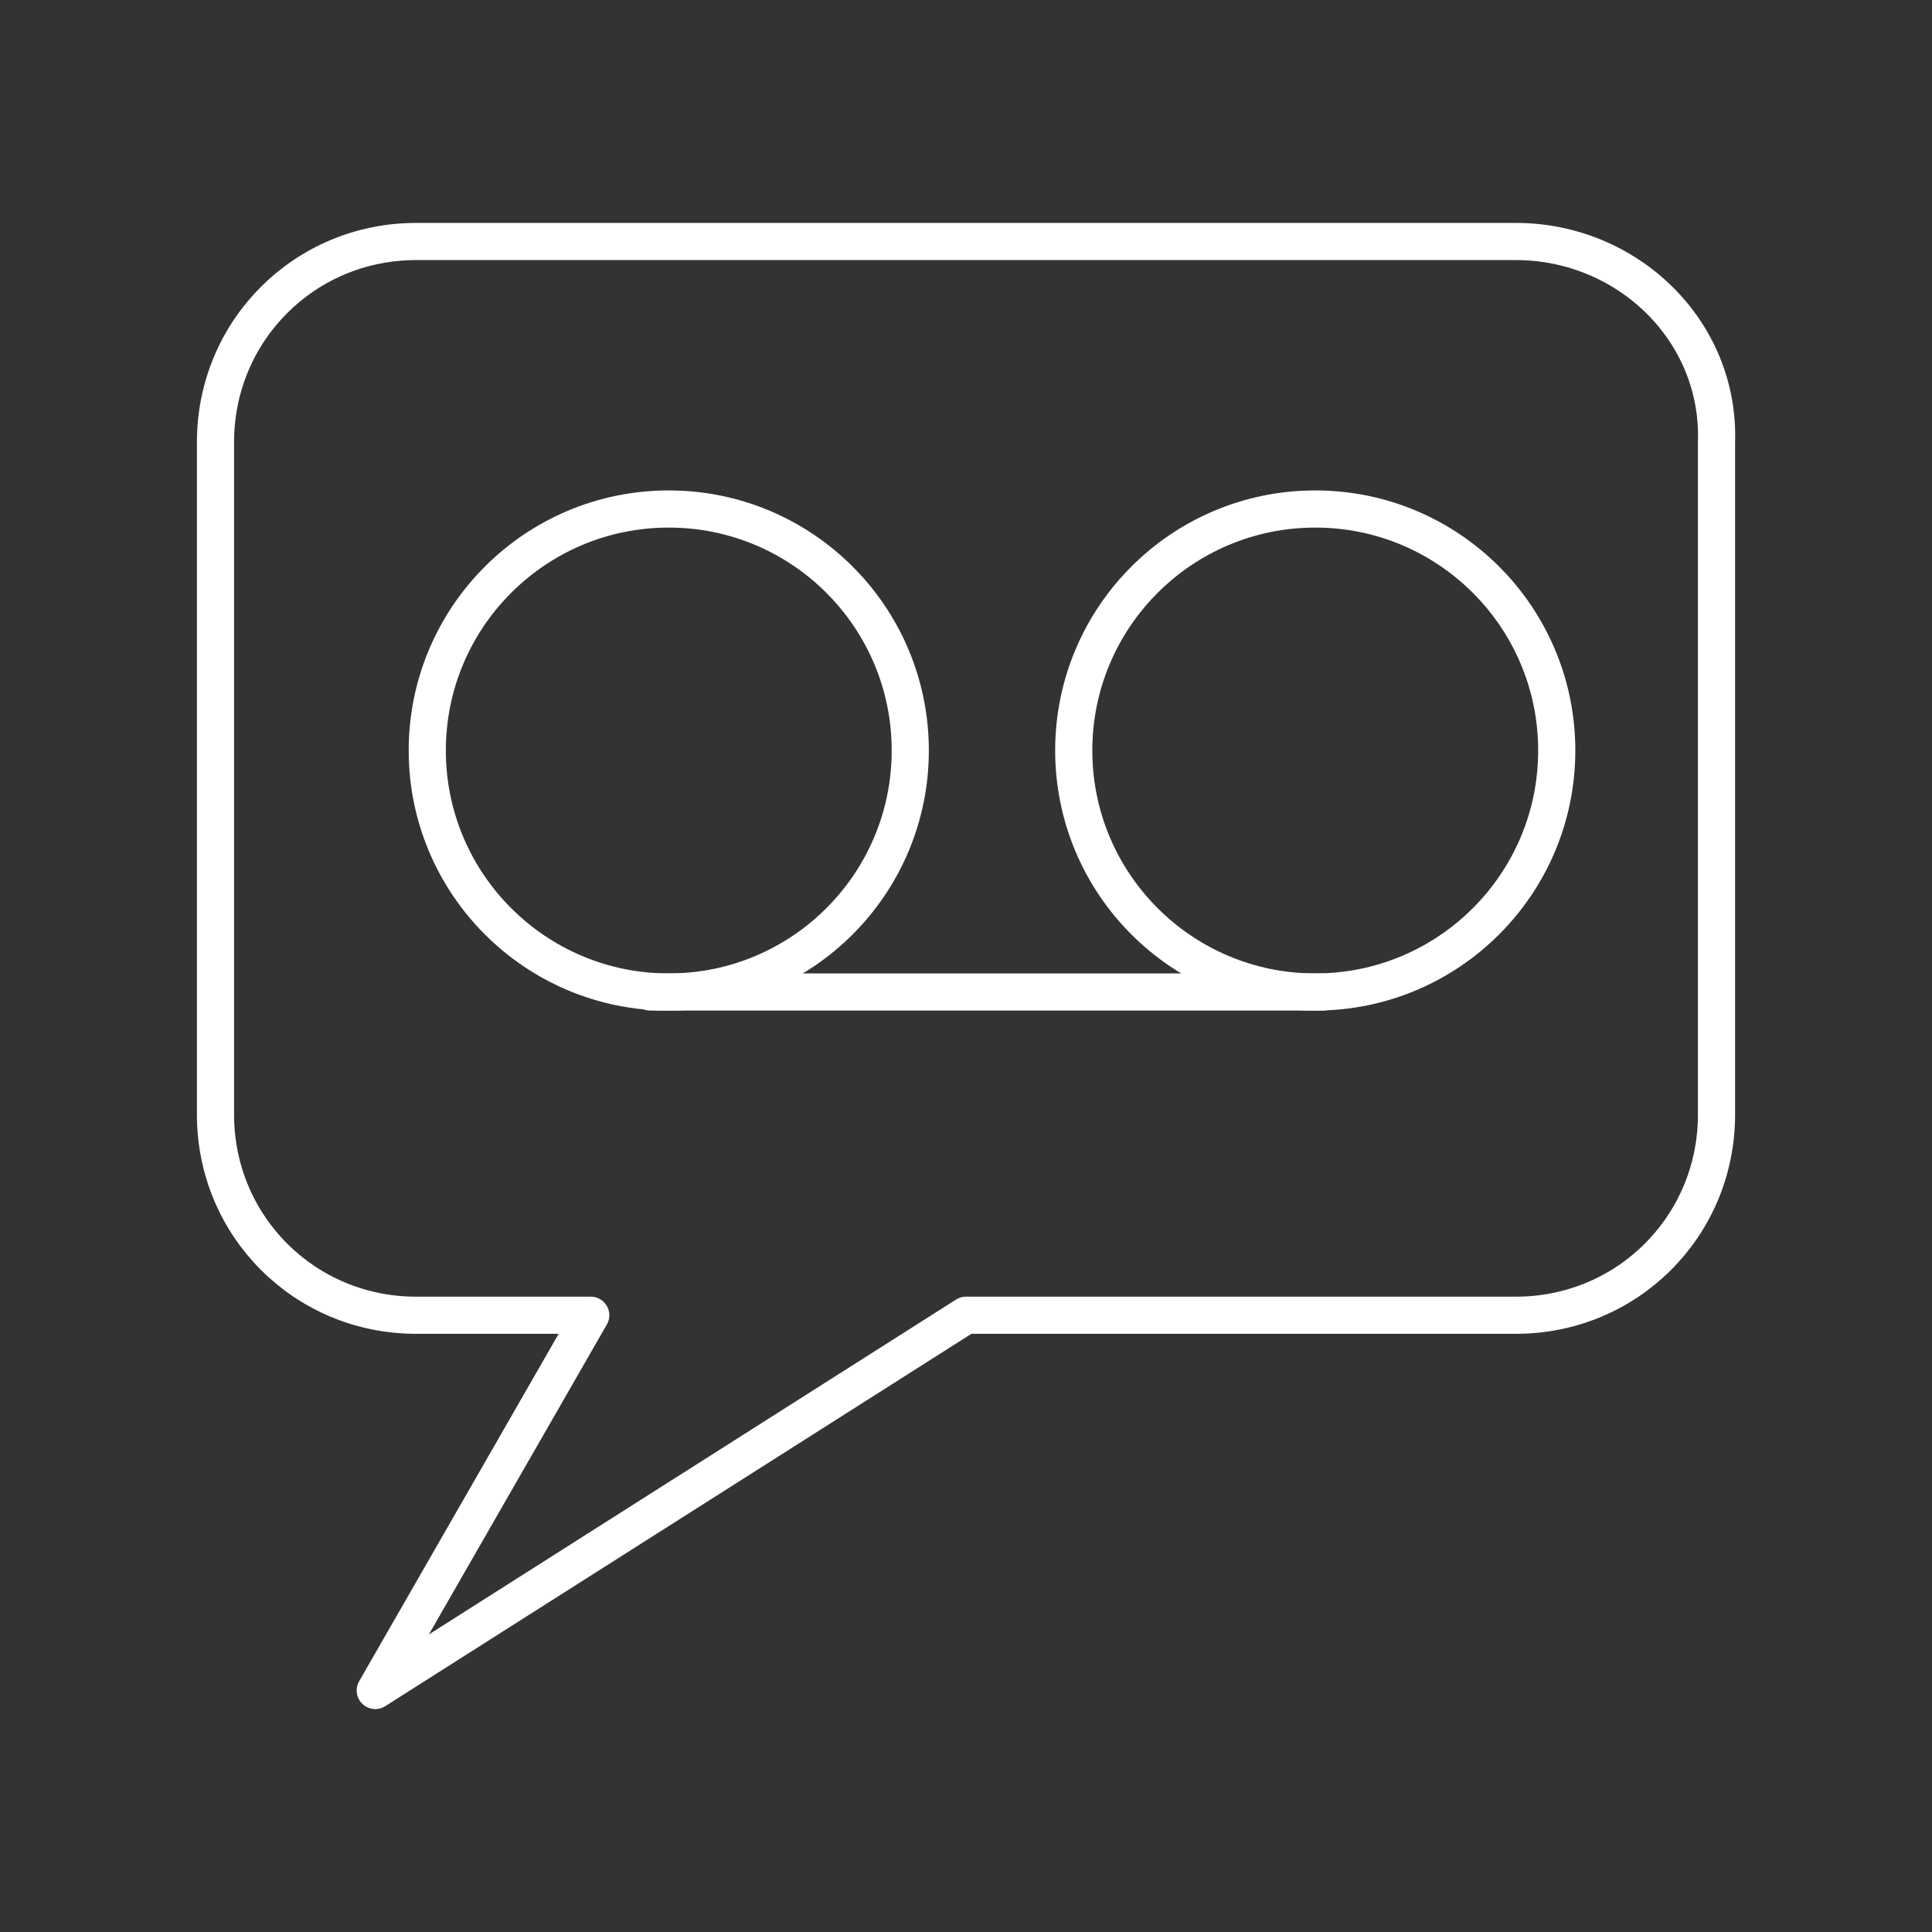
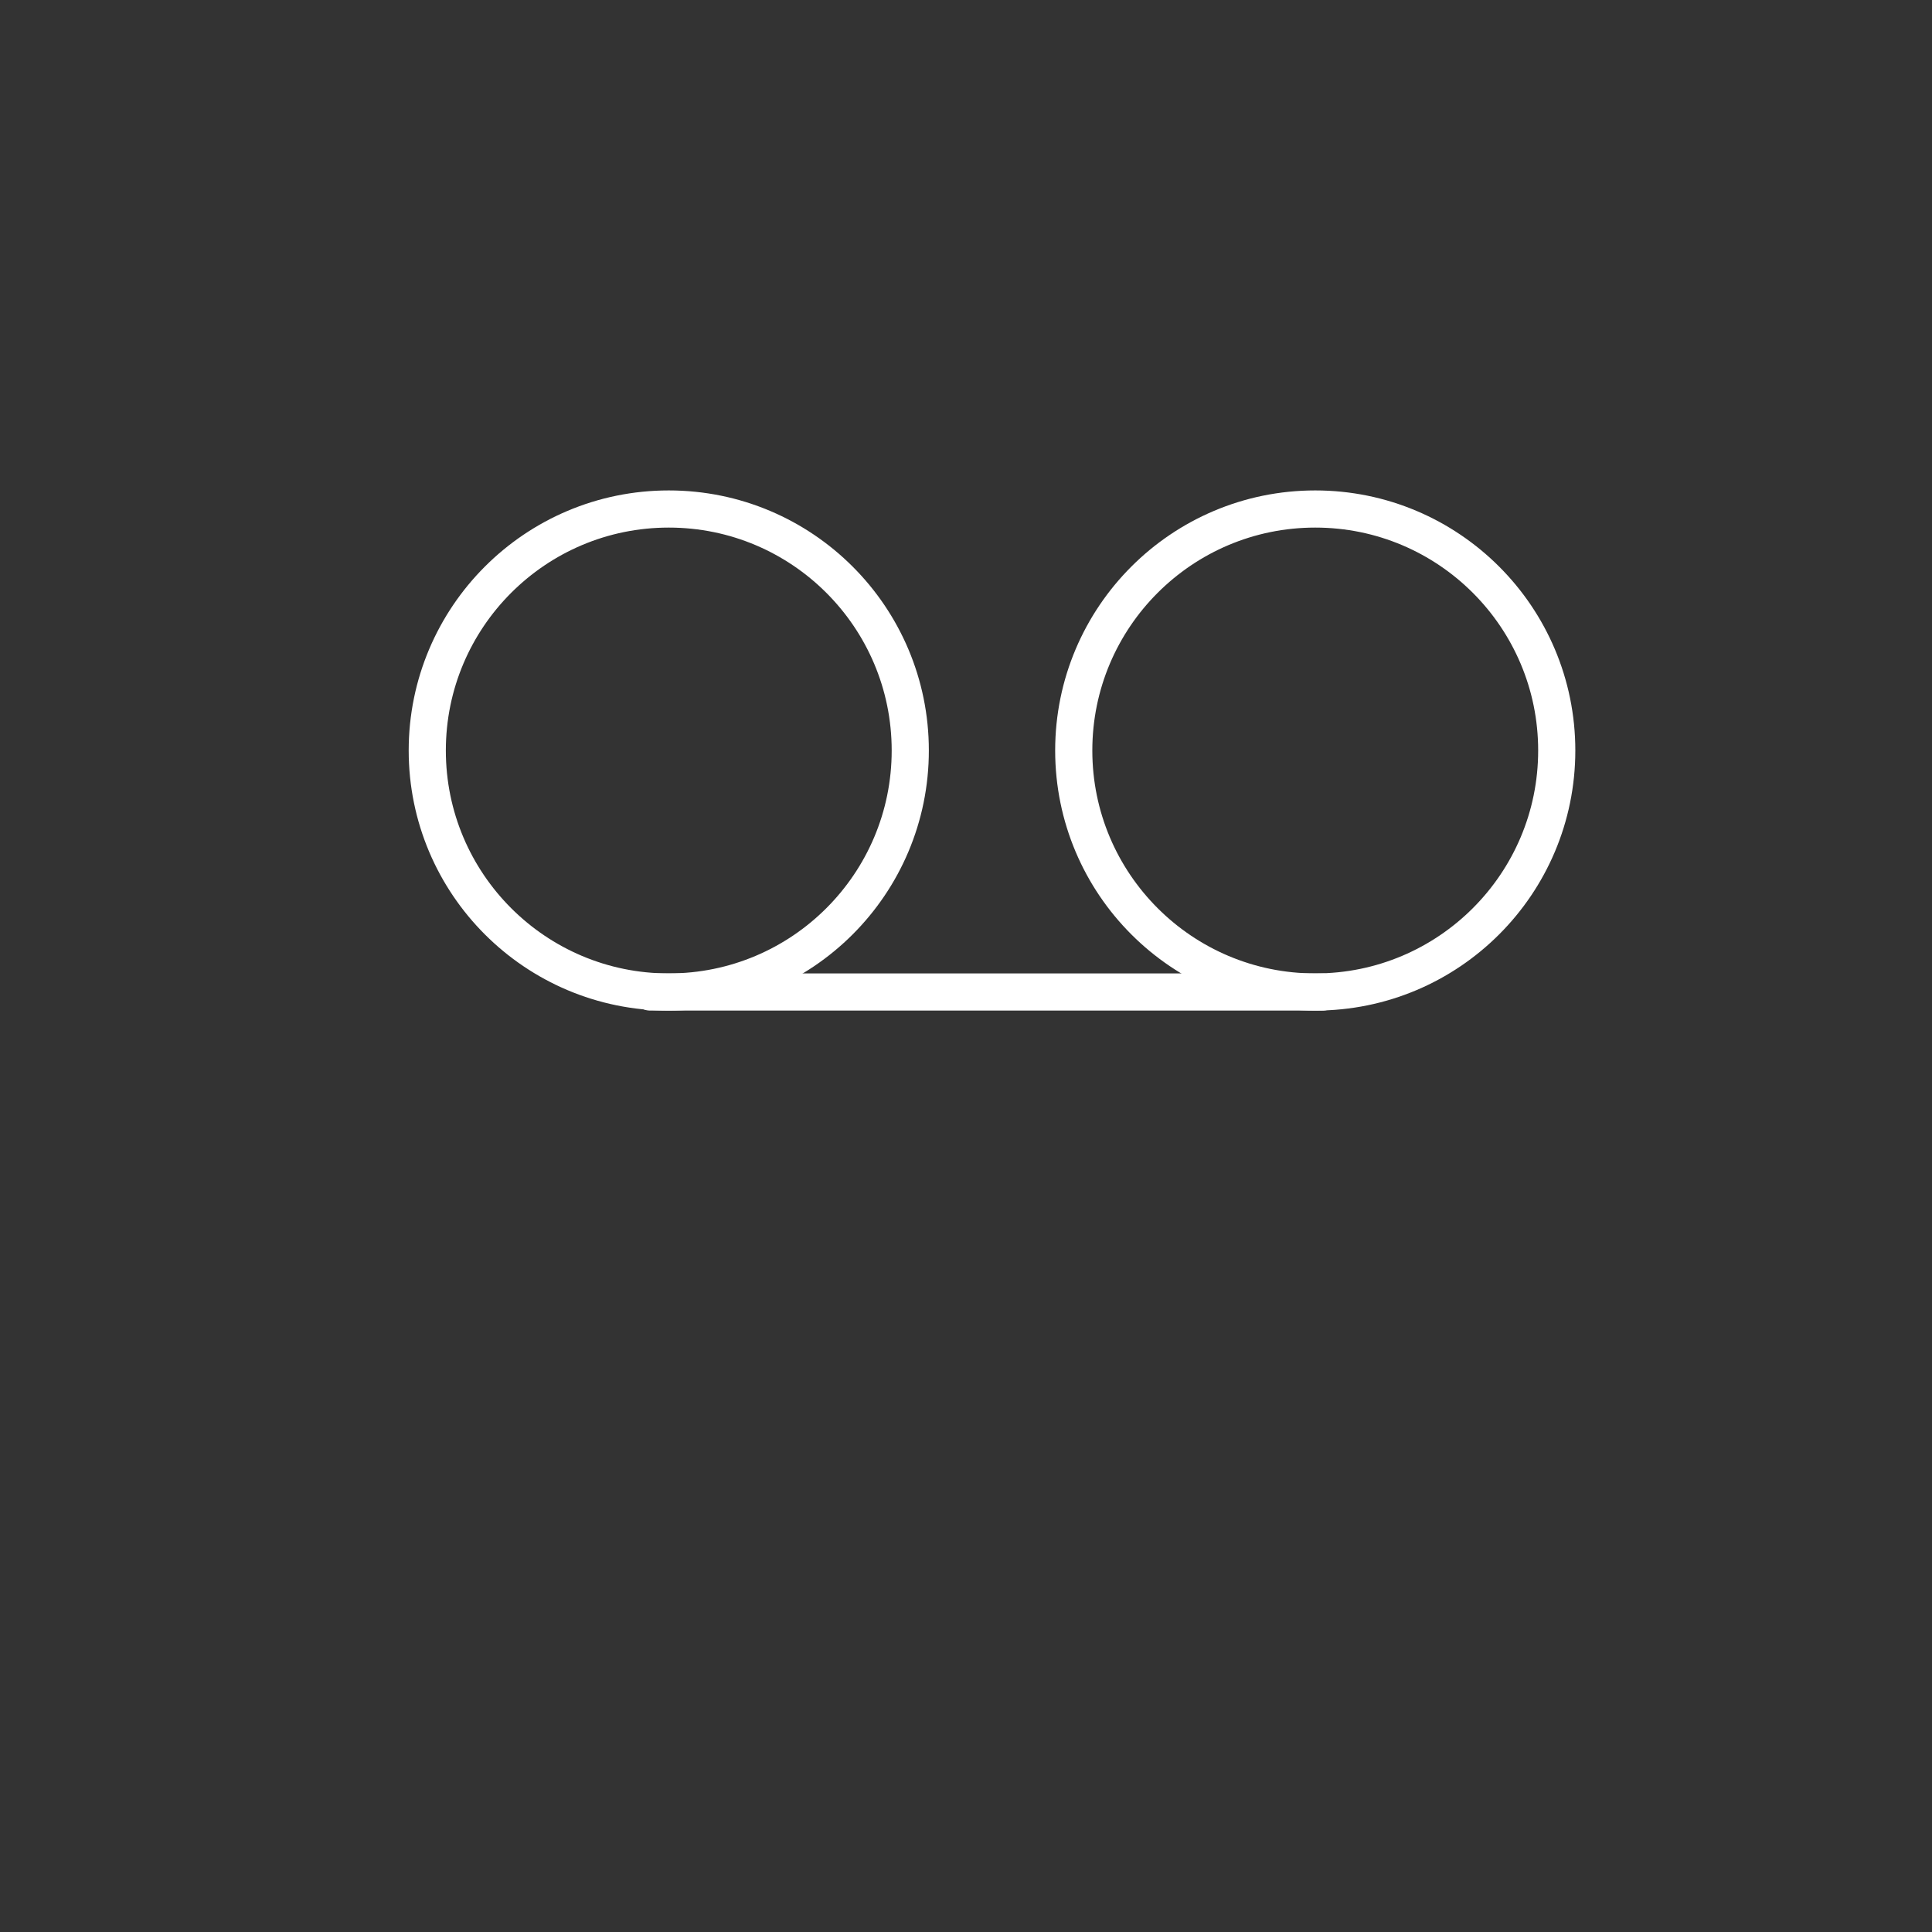
<svg xmlns="http://www.w3.org/2000/svg" version="1.1" x="0px" y="0px" viewBox="0 0 52 52" style="enable-background:new 0 0 52 52;" xml:space="preserve">
  <rect x="0" y="0" width="52" height="52" fill="#333333" stroke="none" />
  <style type="text/css">
	.st0{display:none;}
	.st1{display:inline;}
	.st2{fill:none;stroke:#020203;stroke-linecap:round;stroke-linejoin:round;stroke-miterlimit:10;}
	.st3{fill:none;stroke:#020203;stroke-linecap:round;stroke-linejoin:round;stroke-miterlimit:10;stroke-dasharray:2,2;}
	.st4{fill:none;stroke:#000001;stroke-linecap:round;stroke-linejoin:round;stroke-miterlimit:10;}
	.st5{fill:#000001;}
	.st6{fill:none;stroke:#FFFFFF;stroke-linecap:round;stroke-linejoin:round;stroke-miterlimit:10;}
</style>
  <g id="Ebene_2">
</g>
  <g id="Ebene_1" class="st0">
    <g id="Ebene_1_Kopie">
      <g class="st1">
        <path class="st2" d="M38.5,25.3c3.5,0,7.2-1.4,7.2-1.4s-0.8-13-3.6-15.2C39.3,6.4,32.7,5,32.7,5c0,1.9-3.2,4.3-6.5,4.3     S19.7,6.9,19.7,5c0,0-6.6,1.4-9.4,3.6S6.7,23.8,6.7,23.8s3.8,1.4,7.2,1.4" />
        <path class="st2" d="M40,13.7c-1.1,1.1-1.4,3.5-1.4,5.8s0,25.3,0,25.3s-4,2.2-12.4,2.2s-12.3-1.4-12.3-1.4s0-23.8,0-26.1     s-0.4-4.7-1.4-5.8" />
        <path class="st2" d="M19.7,5c0,0,4.9,0.7,6.5,0.7S32.7,5,32.7,5" />
      </g>
    </g>
    <g id="Ebene_5">
      <g id="XMLID_1_" class="st1">
        <path id="XMLID_10_" class="st2" d="M18.2,12.7v3.6l3.2,2.4c1.9,0.6,3.7,1.6,5.1,3.1c0.6-10.6-9-16.8-14.8-11.2l3.6,3.6     L18.2,12.7z" />
        <path id="XMLID_9_" class="st2" d="M26.6,21.8c-6.2-5.7-18.5-3.6-18.5,4l5.3-1.3l1.2-2.4L16,24L26.6,21.8z" />
        <path id="XMLID_8_" class="st2" d="M35.6,12.7v3.6l-3.9,2.4c-1.9,0.6-3.7,1.6-5.1,3.1c0.1-9,8.8-17.4,14.8-11.2l-3.6,3.6     L35.6,12.7z" />
        <path id="XMLID_7_" class="st2" d="M26.6,21.8c5.1-5.3,17.9-4,17.7,4l-4.6-1.3l-1.2-3.1l-1.4,2.9L26.6,21.8z" />
        <polyline id="XMLID_6_" class="st2" points="24.7,22.7 22.6,47.5 29.8,47.5 28.4,22.7    " />
        <line id="XMLID_5_" class="st2" x1="23.3" y1="41.7" x2="29.1" y2="41.7" />
        <line id="XMLID_4_" class="st2" x1="24" y1="35.9" x2="28.4" y2="35.9" />
        <line id="XMLID_3_" class="st2" x1="24" y1="30.8" x2="28.4" y2="30.8" />
        <line id="XMLID_2_" class="st2" x1="24.7" y1="25.1" x2="28.4" y2="25.1" />
      </g>
    </g>
    <g id="Ebene_6">
      <g class="st1">
        <path class="st2" d="M16.8,11.3c0,3.2-5.8,11.6-5.8,11.6s-5.8-8.4-5.8-11.6S7.8,5.5,11,5.5S16.8,8.1,16.8,11.3z" />
        <path class="st2" d="M47.2,30.5c0,4.2-7.2,17-7.2,17s-7.2-12.9-7.2-17c0-4.2,3.2-7.6,7.2-7.6S47.2,26.3,47.2,30.5z" />
        <path class="st3" d="M37.1,47.5c-20.4,0-3.5-26.1-23.2-26.1" />
        <circle class="st2" cx="11" cy="11.3" r="1.4" />
        <circle class="st2" cx="40" cy="30.1" r="2.9" />
      </g>
    </g>
    <g id="Ebene_7">
      <g class="st1">
        <line class="st2" x1="26.2" y1="5.5" x2="26.2" y2="8.4" />
        <line class="st2" x1="16.1" y1="8.2" x2="17.5" y2="10.7" />
        <line class="st2" x1="8.6" y1="15.6" x2="11.1" y2="17.1" />
        <line class="st2" x1="5.9" y1="25.8" x2="8.8" y2="25.8" />
        <line class="st2" x1="8.6" y1="35.9" x2="11.1" y2="34.5" />
        <line class="st2" x1="16.1" y1="43.3" x2="17.5" y2="40.8" />
        <line class="st2" x1="26.2" y1="46.1" x2="26.2" y2="43.2" />
        <line class="st2" x1="36.3" y1="43.3" x2="34.9" y2="40.8" />
        <line class="st2" x1="43.8" y1="35.9" x2="41.2" y2="34.5" />
        <line class="st2" x1="46.5" y1="25.8" x2="43.6" y2="25.8" />
        <line class="st2" x1="43.8" y1="15.6" x2="41.2" y2="17.1" />
        <line class="st2" x1="36.3" y1="8.2" x2="34.9" y2="10.7" />
        <path class="st2" d="M5.9,25.8C5.9,37,15,46.1,26.2,46.1S46.5,37,46.5,25.8S37.4,5.5,26.2,5.5v20.3H5.9z" />
      </g>
    </g>
    <g id="Ebene_4">
      <g class="st1">
        <path class="st2" d="M38.5,17.1c0-6.5-6-11.6-12.5-11.6s-12.1,5.1-12.1,11.6c0,0.9,0.1,1.7,0.3,2.5c-0.2,0.6-0.3,1.3-0.3,2     c0,2,0.8,3.6,1.8,3.6c0.2,0,0.7,0.1,0.9,0c1.3,5.4,5,9.2,9.4,9.2s8.8-4,10.1-9.4c0.2,0.1,0.3,0.2,0.5,0.2c1,0,1.8-1.6,1.8-3.6     c0-0.7-0.1-1.4-0.3-2C38.4,18.8,38.5,18,38.5,17.1z" />
        <path class="st2" d="M39.5,34.1l-4.7-0.9c-2.4,2.6-5.5,4.2-8.9,4.2s-6.5-1.5-8.9-4.2l-4.7,0.9C7.9,35.6,5,41.2,5,45.8v1.7h42     v-1.3C47.2,41.6,43.9,35.6,39.5,34.1z" />
        <path class="st2" d="M14.6,20c1.1,0,2.2,0,2.2,0s0.1-5.8,1.4-5.8s5.8,0.9,5.8-2.9c0,1.6,4.6,5.8,10.1,5.8c0,1.6,1.4,2.9,1.4,2.9     h2.2" />
        <line class="st2" x1="21.1" y1="21.4" x2="22.6" y2="21.4" />
        <line class="st2" x1="29.8" y1="21.4" x2="31.3" y2="21.4" />
      </g>
    </g>
    <g id="Ebene_8" class="st1">
	</g>
    <g class="st1">
      <g>
        <path class="st4" d="M39,26.4l0.1,6.6l1.7,0l-29.6,0l1.7,0v-6.5H7.6c-1.9,0-3.5,1.6-3.5,3.7v11.6c0,2,1.6,3.7,3.5,3.7h36.7     c1.9,0,3.5-1.6,3.5-3.7V30.1c0-2-1.6-3.7-3.5-3.7H39z" />
        <polyline class="st4" points="39,26.4 39,6.8 18.4,6.8 12.9,12.6 12.9,26.4    " />
        <ellipse class="st4" cx="9.6" cy="39.5" rx="1.4" ry="1.5" />
        <ellipse class="st4" cx="15.1" cy="39.5" rx="1.4" ry="1.5" />
      </g>
      <polyline class="st4" points="12.9,12.6 18.4,12.6 18.4,6.8   " />
      <line class="st4" x1="18.6" y1="15.3" x2="33.6" y2="15.3" />
      <line class="st4" x1="18.6" y1="18" x2="33.6" y2="18" />
      <line class="st4" x1="18.6" y1="20.8" x2="33.6" y2="20.8" />
      <line class="st4" x1="18.6" y1="23.5" x2="33.6" y2="23.5" />
      <line class="st4" x1="18.6" y1="26.3" x2="28.1" y2="26.3" />
    </g>
  </g>
  <g id="Ebene_3" class="st0">
    <g id="XMLID_11_" class="st1">
      <path id="XMLID_17_" class="st4" d="M33.4,45.4H18.7c-2.2,0-4-1.8-4-4V10.7c0-2.2,1.8-4,4-4h14.7c2.2,0,4,1.8,4,4v30.8    C37.4,43.6,35.6,45.4,33.4,45.4z" />
      <line id="XMLID_16_" class="st4" x1="14.7" y1="12" x2="37.4" y2="12" />
      <line id="XMLID_15_" class="st4" x1="15.4" y1="38.7" x2="36.8" y2="38.7" />
      <line id="XMLID_14_" class="st4" x1="22.7" y1="9.3" x2="29.4" y2="9.3" />
      <circle id="XMLID_13_" class="st4" cx="33.4" cy="9.3" r="0" />
      <circle id="XMLID_12_" class="st4" cx="26.1" cy="42.1" r="0.7" />
    </g>
  </g>
  <g id="Ebene_4_1_" class="st0">
    <g class="st1">
      <g>
        <path class="st4" d="M16.3,19.8c-0.7,0.1-1.5,0.3-2.3,0.8c-3.5,0-3.9,1.5-3.9,3.1c0,0.5,0.2,2.2,0.2,2.2h-0.1     c-0.5,0-0.9,0.5-0.9,1l0.2,1.7c0.1,0.4,0.4,0.8,0.9,0.8h0.1c0.1,1.3,0.7,2.6,1.7,3.5l-0.4,1.7l-3.6,0.9c-2,0.5-3.4,2.3-3.4,4.3v0     h5.8" />
        <path class="st4" d="M41.3,39.8h5.8v0c0-2.1-1.5-3.9-3.5-4.4l-3.8-0.9l-0.4-1.7c1-0.9,1.7-2.3,1.9-3.7h0c0.5,0,0.8-0.3,0.9-0.8     l0.2-1.8c0.1-0.5-0.4-1-0.9-1l0.1-2.2l0.5-0.4c0.6-0.6,0.6-1.3,0-2.2c-0.6-0.9-1.6-1.3-3.1-1.3c-0.5,0-1.3,0-2.1,0.3" />
      </g>
      <path class="st4" d="M35.2,39.6l-5-1.2l-0.6-2.3c1.4-1.2,2.3-3.1,2.5-5h0.1c0.6,0,1.1-0.5,1.2-1.1l0.3-2.4    c0.1-0.7-0.5-1.3-1.2-1.4l0.1-3l0.6-0.6c0.8-0.8,0.8-1.8,0-3c-0.8-1.2-2.1-1.8-4.1-1.8c-1,0-2.8,0.1-4.4,1.2    c-4.9,0-5.4,2.1-5.4,4.2c0,0.8,0.3,3,0.3,3h-0.1c-0.7,0-1.3,0.6-1.2,1.4l0.3,2.4c0.1,0.6,0.6,1.1,1.2,1.1H20    c0.1,1.8,1,3.6,2.3,4.9l-0.6,2.4l-5,1.2c-2.7,0.7-4.7,3.2-4.7,6v0h27.7v0C39.9,42.8,37.9,40.3,35.2,39.6z" />
    </g>
  </g>
  <g id="Ebene_5_1_" class="st0">
    <g class="st1">
      <rect x="11.9" y="20" class="st4" width="7.4" height="7.4" />
      <rect x="11.9" y="33.4" class="st4" width="7.4" height="7.4" />
      <line class="st4" x1="25.3" y1="21.5" x2="40.1" y2="21.5" />
      <line class="st4" x1="25.3" y1="26" x2="34.2" y2="26" />
      <line class="st4" x1="25.3" y1="34.9" x2="40.1" y2="34.9" />
      <line class="st4" x1="25.3" y1="39.4" x2="34.2" y2="39.4" />
      <g>
        <path class="st4" d="M47.6,41.7c0,2-1.7,3.7-3.8,3.7H8.2c-2.1,0-3.8-1.7-3.8-3.7V10.3c0-2,1.7-3.7,3.8-3.7h35.7     c2.1,0,3.8,1.7,3.8,3.7V41.7z" />
        <line class="st4" x1="4.4" y1="12.6" x2="47.6" y2="12.6" />
        <circle class="st5" cx="8.9" cy="9.6" r="0.7" />
        <circle class="st5" cx="13.3" cy="9.6" r="0.7" />
        <circle class="st5" cx="17.8" cy="9.6" r="0.7" />
      </g>
    </g>
  </g>
  <g id="Ebene_6_1_" class="st0">
    <g class="st1">
-       <path class="st4" d="M47.6,41.7c0,2-1.7,3.7-3.8,3.7H8.1c-2.1,0-3.8-1.7-3.8-3.7V10.3c0-2,1.7-3.7,3.8-3.7h35.7    c2.1,0,3.8,1.7,3.8,3.7V41.7z" />
+       <path class="st4" d="M47.6,41.7c0,2-1.7,3.7-3.8,3.7c-2.1,0-3.8-1.7-3.8-3.7V10.3c0-2,1.7-3.7,3.8-3.7h35.7    c2.1,0,3.8,1.7,3.8,3.7V41.7z" />
      <line class="st4" x1="4.4" y1="14.1" x2="47.6" y2="14.1" />
      <path class="st5" d="M7.2,10.7" />
      <path class="st4" d="M23.7,35.5l-3.2-0.8l-0.4-1.5c0.9-0.8,1.5-2,1.6-3.2h0c0.4,0,0.7-0.3,0.8-0.7l0.2-1.6    c0.1-0.5-0.3-0.9-0.8-0.9l0.1-1.9l0.4-0.4c0.5-0.5,0.5-1.2,0-1.9c-0.5-0.8-1.4-1.2-2.6-1.2c-0.7,0-1.8,0-2.8,0.8    c-3.1,0-3.5,1.3-3.5,2.7c0,0.5,0.2,1.9,0.2,1.9h-0.1c-0.5,0-0.8,0.4-0.8,0.9l0.2,1.6c0,0.4,0.4,0.7,0.8,0.7H14    c0.1,1.2,0.7,2.3,1.5,3.1l-0.4,1.5l-3.2,0.8c-1.8,0.4-3,2-3,3.9v0h17.9v0C26.7,37.6,25.5,36,23.7,35.5z" />
-       <line class="st4" x1="31.2" y1="21.5" x2="43.1" y2="21.5" />
      <line class="st4" x1="31.2" y1="27.5" x2="43.1" y2="27.5" />
      <line class="st4" x1="31.2" y1="33.5" x2="43.1" y2="33.5" />
      <line class="st4" x1="31.2" y1="39.4" x2="37.2" y2="39.4" />
      <circle class="st5" cx="8.1" cy="10.4" r="1.5" />
      <circle class="st5" cx="12.6" cy="10.4" r="1.5" />
      <circle class="st5" cx="17.1" cy="10.4" r="1.5" />
    </g>
  </g>
  <g id="Ebene_7_1_" class="st0">
    <g class="st1">
      <g>
        <g>
          <path class="st4" d="M6.8,26C6.8,15.4,15.4,6.8,26,6.8c8.6,0,14.5,5.6,18.3,13.3" />
          <polyline class="st4" points="38.6,20 45.2,20 45.2,13.4     " />
        </g>
        <g>
          <path class="st4" d="M45.2,26c0,10.6-8.6,19.2-19.2,19.2c-8.6,0-14.5-5.6-18.3-13.3" />
          <polyline class="st4" points="13.4,32 6.8,32 6.8,38.6     " />
        </g>
      </g>
      <g id="XMLID_18_">
        <path id="XMLID_19_" class="st4" d="M21.8,25.3c1.2,2.4,2.6,3.8,5,5l2-1.5c0.2-0.2,0.6-0.3,0.8-0.2c0.9,0.3,1.9,0.5,3,0.5     c0.5,0,0.8,0.4,0.8,0.8v2.9c0,0.5-0.4,0.8-0.8,0.8c-7.8,0-14.1-6.3-14.1-14.1c0-0.5,0.4-0.8,0.8-0.8h2.9c0.5,0,0.8,0.4,0.8,0.8     c0,1,0.2,2,0.5,3c0.1,0.3,0,0.6-0.2,0.8L21.8,25.3z" />
      </g>
    </g>
  </g>
  <g id="Ebene_8_1_">
    <g>
      <line class="st6" x1="17.5" y1="26.7" x2="35.6" y2="26.7" />
-       <path class="st6" d="M40.8,6.5H11.2c-3,0-5.4,2.4-5.4,5.4V30c0,3,2.4,5.4,5.4,5.4h4.7l-5.8,10.1L26,35.4h14.8c3,0,5.4-2.4,5.4-5.4    V11.9C46.3,8.9,43.8,6.5,40.8,6.5z" />
      <circle class="st6" cx="18" cy="20.2" r="6.5" />
      <circle class="st6" cx="35.4" cy="20.2" r="6.5" />
    </g>
  </g>
  <g id="Ebene_9" class="st0">
    <g class="st1">
      <path class="st6" d="M27,16.1h-4.9H19l-7.1,5.3l1.3-5.3H7.5c-1.4,0-2.6-1.2-2.6-2.6V9.3c0-1.4,1.2-2.6,2.6-2.6H27    c1.4,0,2.6,1.2,2.6,2.6v4.2C29.6,15,28.4,16.1,27,16.1z" />
      <path class="st6" d="M27,40h-4.9H19l-7.1,5.3l1.3-5.3H7.5c-1.4,0-2.6-1.2-2.6-2.6v-4.2c0-1.4,1.2-2.6,2.6-2.6H27    c1.4,0,2.6,1.2,2.6,2.6v4.2C29.6,38.9,28.4,40,27,40z" />
      <path class="st6" d="M44.9,28.1H41h-0.1l-7.1,5.3l1.3-5.3h-9.7c-1.4,0-2.6-1.2-2.6-2.6v-4.2c0-1.4,1.2-2.6,2.6-2.6h19.5    c1.4,0,2.6,1.2,2.6,2.6v4.2C47.5,26.9,46.3,28.1,44.9,28.1z" />
    </g>
  </g>
</svg>